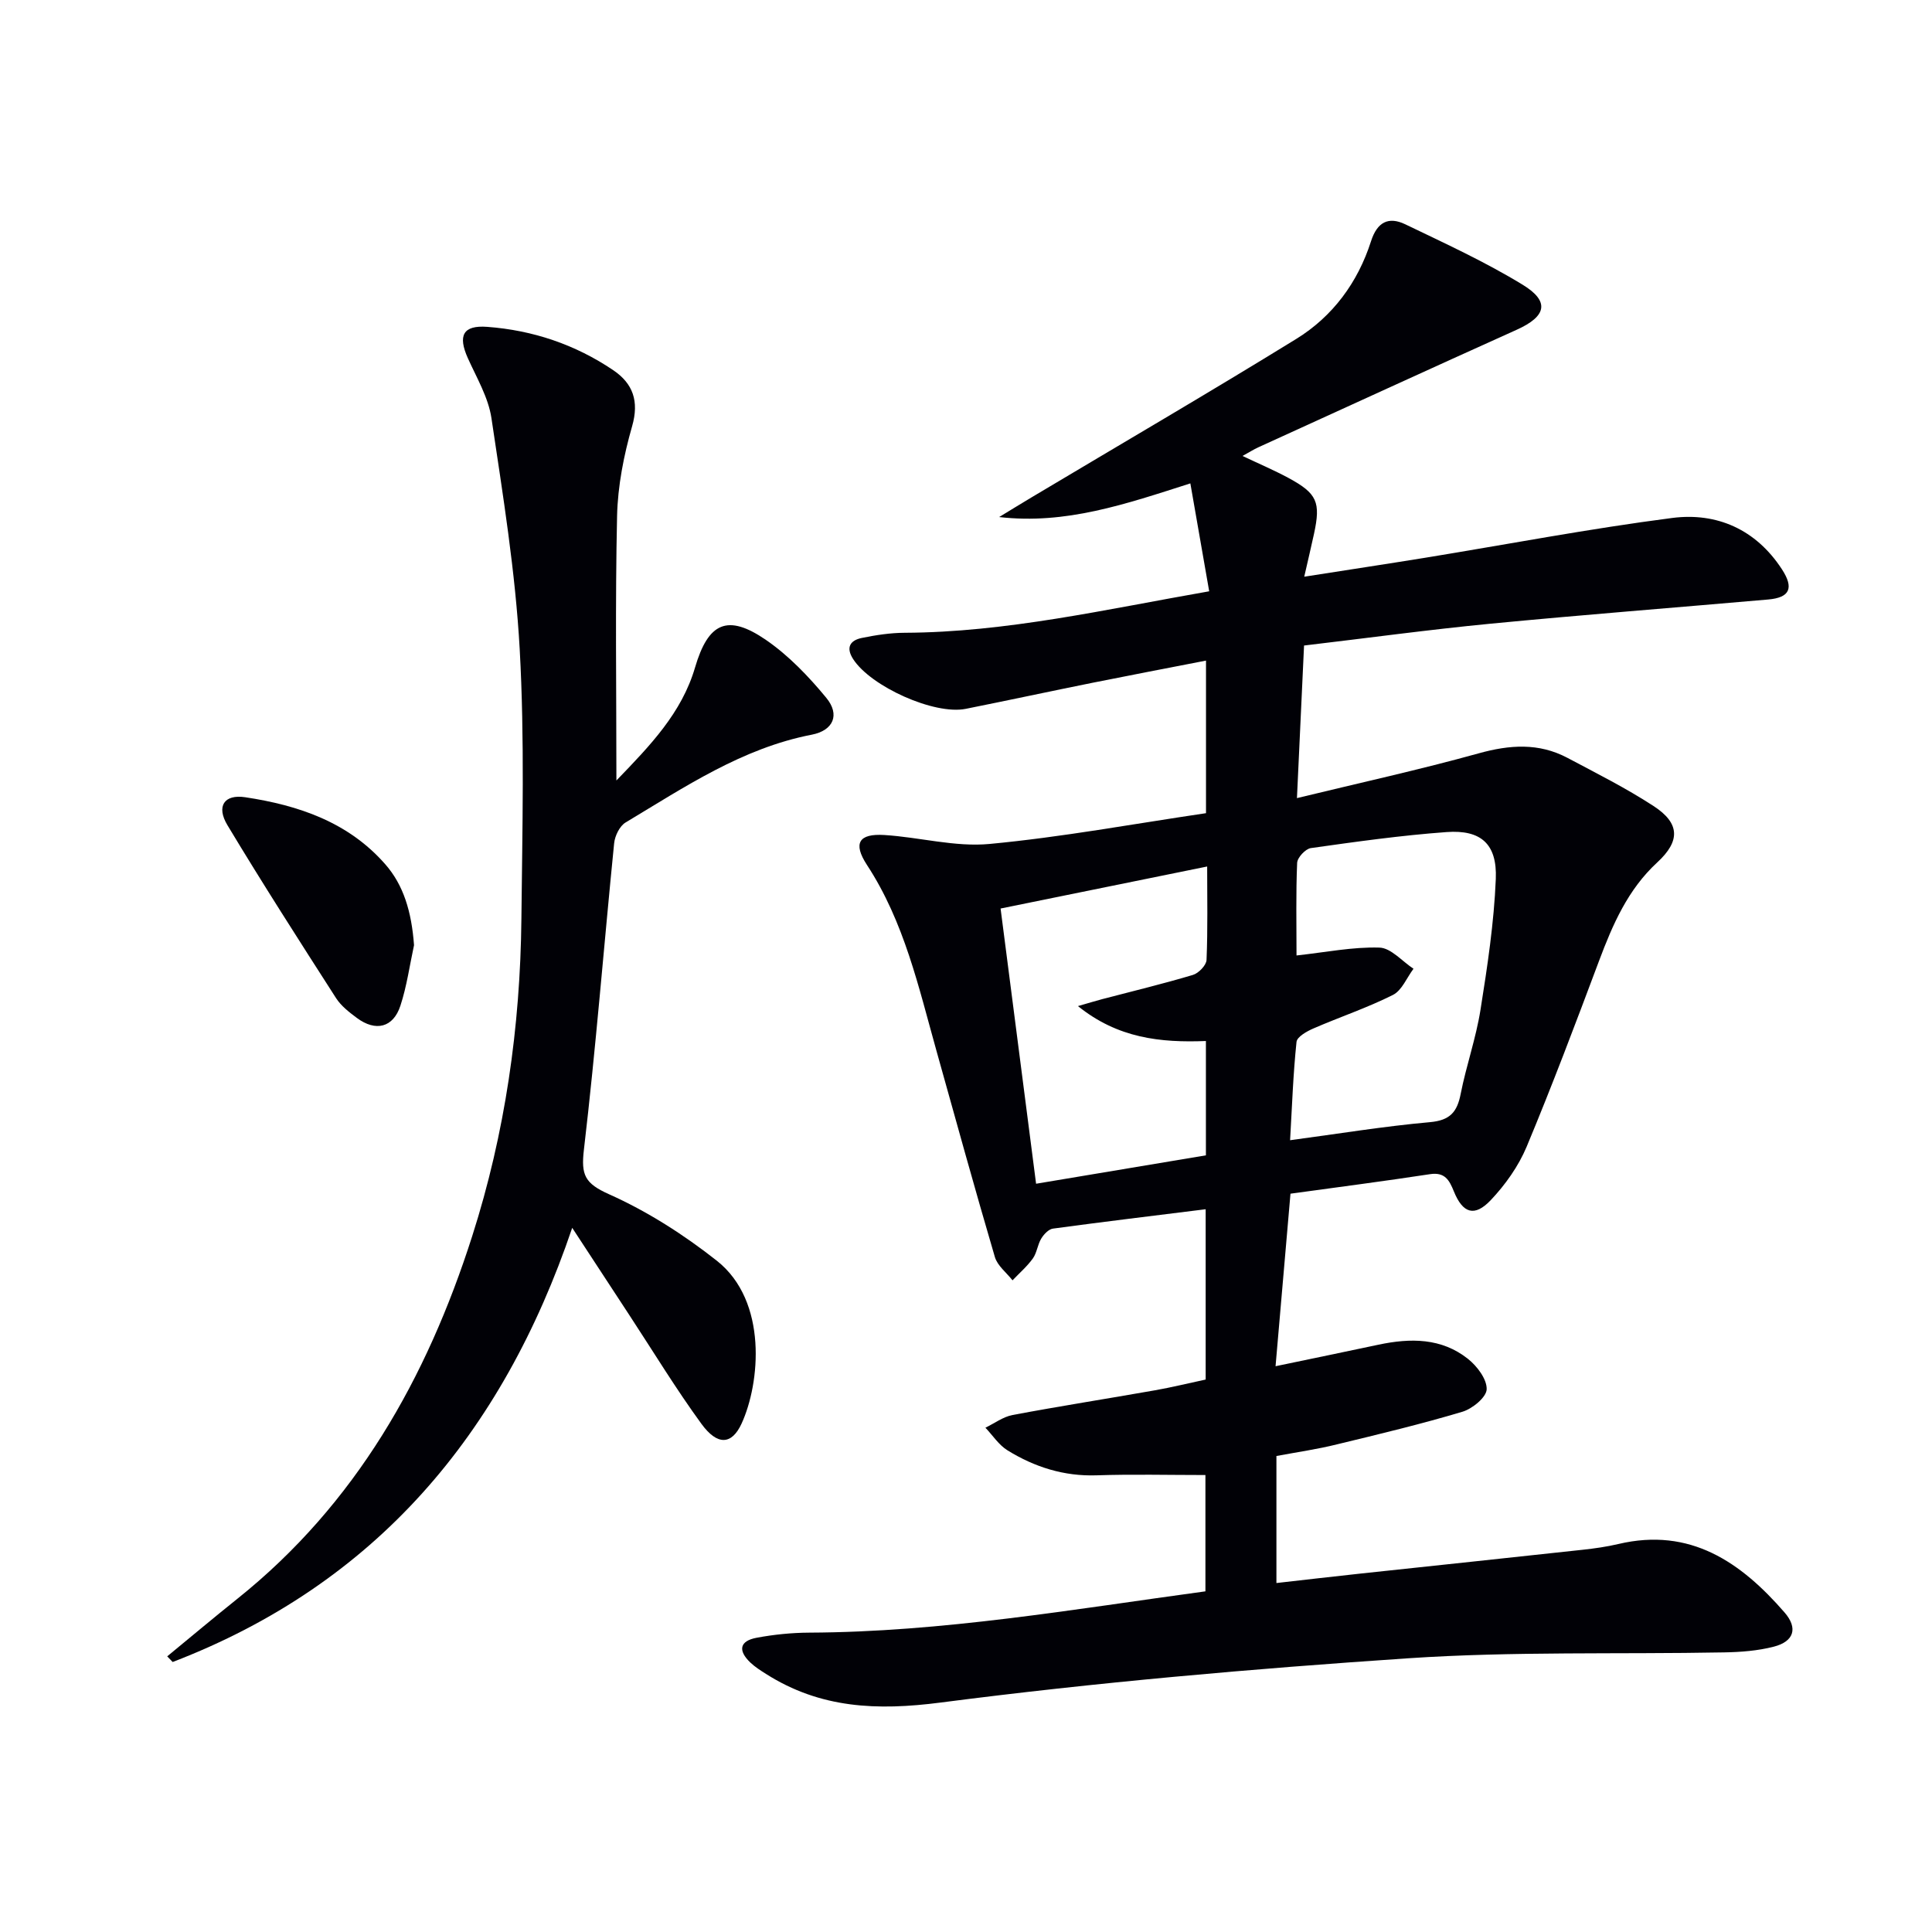
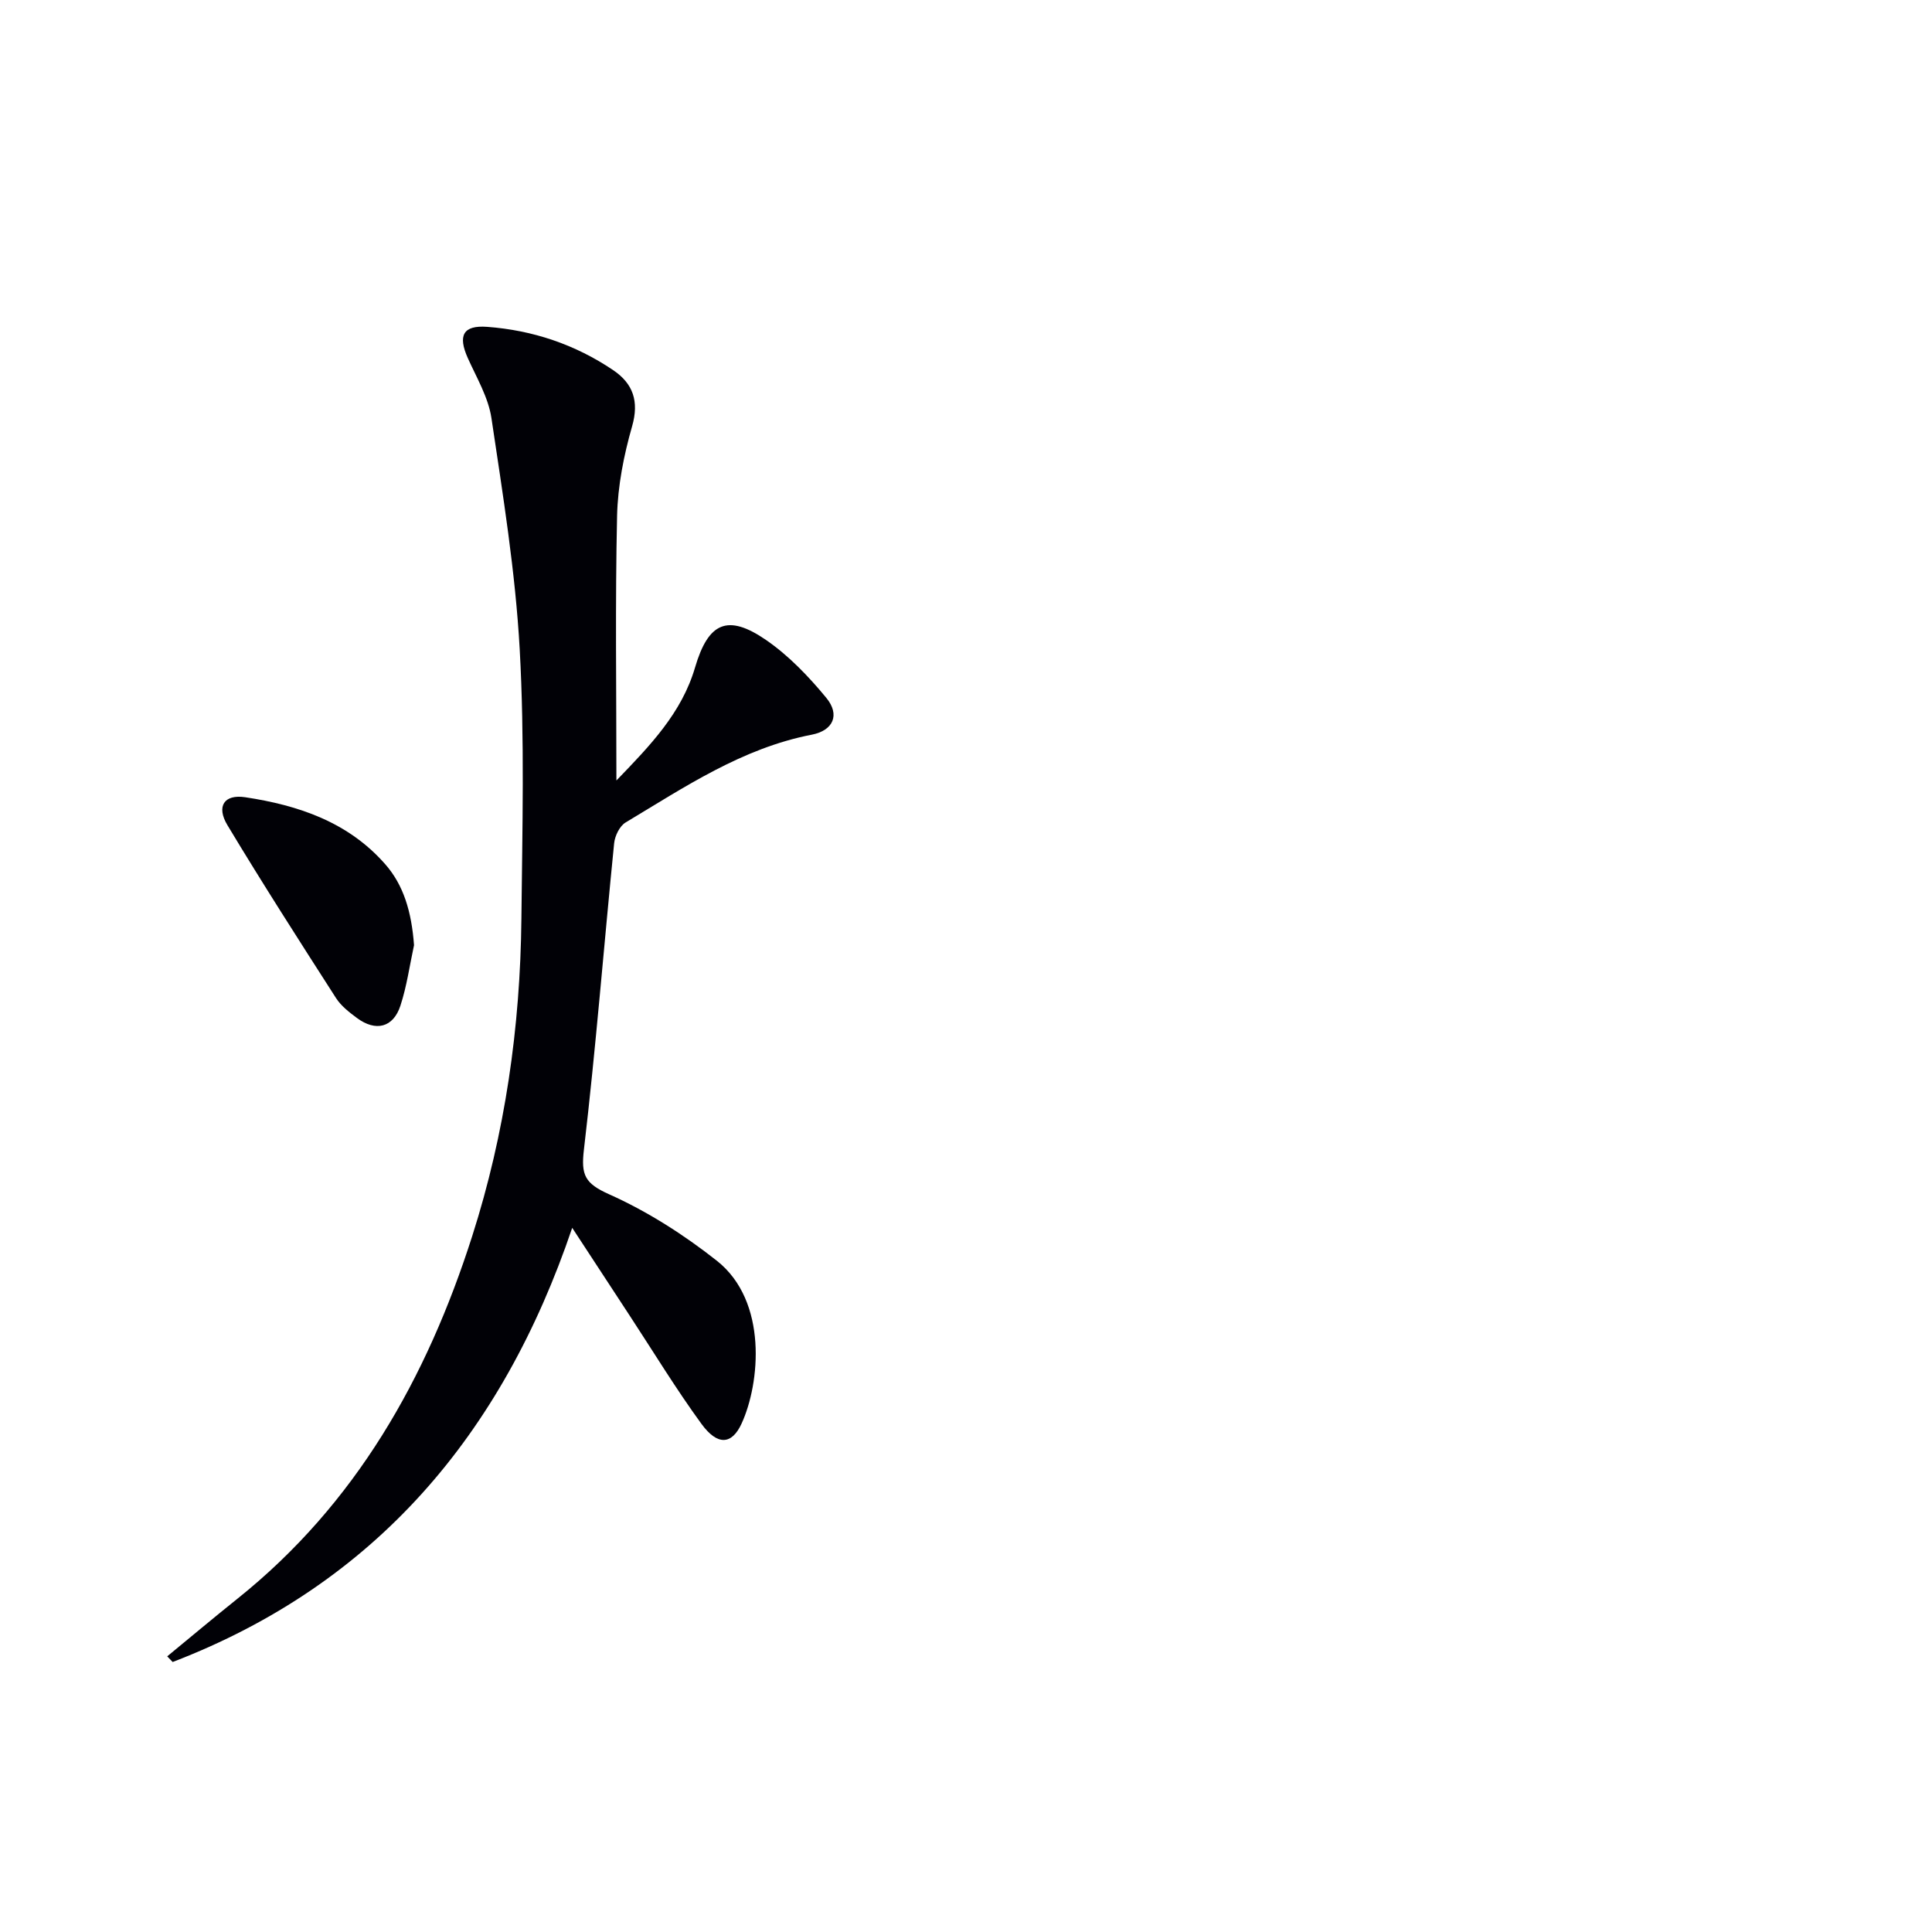
<svg xmlns="http://www.w3.org/2000/svg" enable-background="new 0 0 400 400" viewBox="0 0 400 400">
  <g fill="#010106">
-     <path d="m264.27 301.45v26.3c5.94-.67 11.63-1.34 17.33-1.95 15.36-1.65 30.73-3.26 46.1-4.94 2.47-.27 4.95-.62 7.37-1.19 14.88-3.51 25.36 3.76 34.4 14.17 2.84 3.27 1.93 6.01-2.2 7.08-3.32.86-6.87 1.13-10.32 1.19-21.81.41-43.68-.24-65.41 1.22-32.32 2.17-64.65 5-96.76 9.16-13.24 1.72-24.97 1.21-36.2-5.93-1.12-.71-2.26-1.43-3.22-2.34-2.63-2.51-2.23-4.48 1.29-5.14 3.57-.67 7.26-1.04 10.89-1.06 27.53-.12 54.56-4.82 82.03-8.55 0-8.44 0-16.65 0-24.08-7.67 0-15.11-.19-22.53.06-6.76.23-12.83-1.71-18.43-5.16-1.81-1.11-3.08-3.11-4.59-4.7 1.87-.9 3.66-2.26 5.63-2.63 9.79-1.84 19.64-3.38 29.45-5.11 3.43-.6 6.82-1.44 10.52-2.23 0-11.63 0-23.21 0-35.26-10.66 1.33-21.14 2.59-31.61 4.01-.91.12-1.91 1.19-2.44 2.08-.76 1.26-.89 2.93-1.73 4.1-1.19 1.66-2.79 3.03-4.21 4.53-1.25-1.6-3.11-3.01-3.65-4.82-4.17-14.16-8.09-28.4-12.07-42.61-3.72-13.26-6.69-26.77-14.42-38.58-2.93-4.49-1.69-6.52 3.6-6.19 7.29.45 14.66 2.53 21.8 1.85 14.98-1.41 29.82-4.16 44.8-6.37 0-10.99 0-20.93 0-31.59-7.95 1.55-15.68 3.02-23.39 4.57-8.79 1.77-17.56 3.66-26.36 5.42-6.51 1.3-19.65-4.62-23.31-10.31-1.57-2.44-.58-3.88 1.8-4.37 2.92-.6 5.92-1.06 8.89-1.07 21.07-.1 41.47-4.82 63.03-8.59-1.32-7.53-2.57-14.71-3.9-22.34-13.41 4.29-25.77 8.56-39.59 6.97 2.27-1.38 4.54-2.78 6.82-4.14 18.24-10.89 36.6-21.59 54.68-32.73 7.57-4.66 12.76-11.7 15.49-20.22 1.28-4.01 3.64-5.18 7.1-3.52 8.21 3.95 16.54 7.77 24.3 12.51 5.7 3.48 4.9 6.56-1.23 9.32-17.88 8.05-35.7 16.23-53.54 24.36-.89.41-1.73.94-3.23 1.77 3.5 1.66 6.58 2.97 9.51 4.55 5.95 3.22 6.71 5.01 5.29 11.58-.59 2.71-1.23 5.4-2.02 8.87 8.73-1.37 16.88-2.6 25.02-3.92 17.05-2.78 34.03-6.03 51.15-8.24 9.27-1.2 17.36 2.39 22.72 10.61 2.55 3.91 1.64 5.88-2.83 6.27-19.2 1.68-38.42 3.17-57.6 5.02-12.71 1.23-25.37 2.96-38.5 4.51-.48 10.35-.95 20.39-1.47 31.59 13.01-3.16 25.41-5.88 37.63-9.27 6.41-1.78 12.42-2.21 18.36.93 6.02 3.19 12.14 6.27 17.84 9.98 5.49 3.57 5.56 7.25.77 11.67-6.09 5.61-9.23 12.85-12.06 20.4-4.83 12.89-9.69 25.78-14.99 38.48-1.69 4.03-4.41 7.86-7.43 11.05-3.36 3.54-5.79 2.73-7.63-1.81-.94-2.32-1.85-4.04-4.94-3.57-9.49 1.45-19.01 2.68-28.89 4.04-1.03 11.93-2.03 23.44-3.09 35.72 7.53-1.57 14.43-2.99 21.33-4.46 6.57-1.39 13.03-1.43 18.53 2.96 1.88 1.5 3.91 4.18 3.85 6.27-.04 1.64-2.94 4.03-5 4.65-8.56 2.56-17.27 4.65-25.96 6.75-4.03 1.01-8.13 1.59-12.57 2.42zm-14.6-62.25c0-8.26 0-15.86 0-23.67-9.41.37-18.24-.57-26.49-7.23 2.3-.66 3.67-1.08 5.06-1.45 6.25-1.64 12.54-3.15 18.73-5 1.19-.35 2.78-2 2.83-3.1.27-6.44.13-12.9.13-19.35-14.48 2.95-28.5 5.8-42.77 8.7 2.46 19.07 4.87 37.76 7.35 56.98 12.13-2.03 23.66-3.96 35.16-5.88zm17.43-3.13c10.01-1.34 19.46-2.89 28.96-3.74 4.16-.37 5.63-2.1 6.36-5.86 1.15-5.84 3.17-11.53 4.1-17.4 1.43-8.98 2.8-18.04 3.17-27.11.29-7.23-3.08-10.2-10.17-9.69-9.41.68-18.78 2-28.13 3.32-1.11.16-2.79 1.96-2.83 3.07-.27 6.29-.13 12.59-.13 19.16 6.05-.66 11.63-1.8 17.17-1.63 2.39.07 4.7 2.84 7.05 4.38-1.4 1.86-2.4 4.49-4.26 5.42-5.31 2.67-11.01 4.57-16.48 6.95-1.36.59-3.37 1.72-3.48 2.78-.69 6.55-.92 13.15-1.33 20.35z" />
    <path d="m34.62 342.93c4.83-3.97 9.62-8 14.51-11.91 24.55-19.63 39.23-45.68 48.63-75.08 6.82-21.33 9.96-43.32 10.19-65.69.19-18.61.68-37.26-.35-55.82-.89-16.01-3.48-31.95-5.85-47.85-.64-4.29-3.06-8.36-4.89-12.43-2.1-4.68-1-6.85 4-6.48 9.45.7 18.24 3.66 26.1 8.97 4.09 2.77 5.4 6.41 3.91 11.62-1.72 6-2.97 12.34-3.11 18.56-.4 17.9-.14 35.81-.14 54.77 7.05-7.29 13.53-14.02 16.28-23.39 2.73-9.29 6.7-11.2 14.7-5.7 4.69 3.23 8.81 7.54 12.46 11.96 2.91 3.52 1.48 6.78-3 7.65-14.41 2.79-26.3 10.84-38.53 18.17-1.24.74-2.23 2.78-2.38 4.32-2.12 21.15-3.78 42.34-6.26 63.45-.61 5.23.19 6.96 5.19 9.2 7.93 3.54 15.49 8.37 22.33 13.77 10.62 8.39 8.94 25.42 5.13 33.71-2.02 4.4-4.98 4.63-8.31.07-5.28-7.24-9.95-14.93-14.87-22.43-3.73-5.68-7.44-11.37-11.89-18.16-14.52 42.89-40.8 73.78-82.72 89.89-.36-.39-.74-.78-1.13-1.17z" />
    <path d="m85.72 195.69c-.91 4.19-1.49 8.48-2.82 12.53-1.49 4.55-5.12 5.43-9.02 2.53-1.59-1.18-3.26-2.48-4.31-4.11-7.61-11.86-15.22-23.72-22.48-35.79-2.36-3.92-.68-6.45 3.68-5.79 11.01 1.66 21.33 5.13 28.99 13.87 3.78 4.3 5.45 9.81 5.96 16.76z" />
  </g>
</svg>